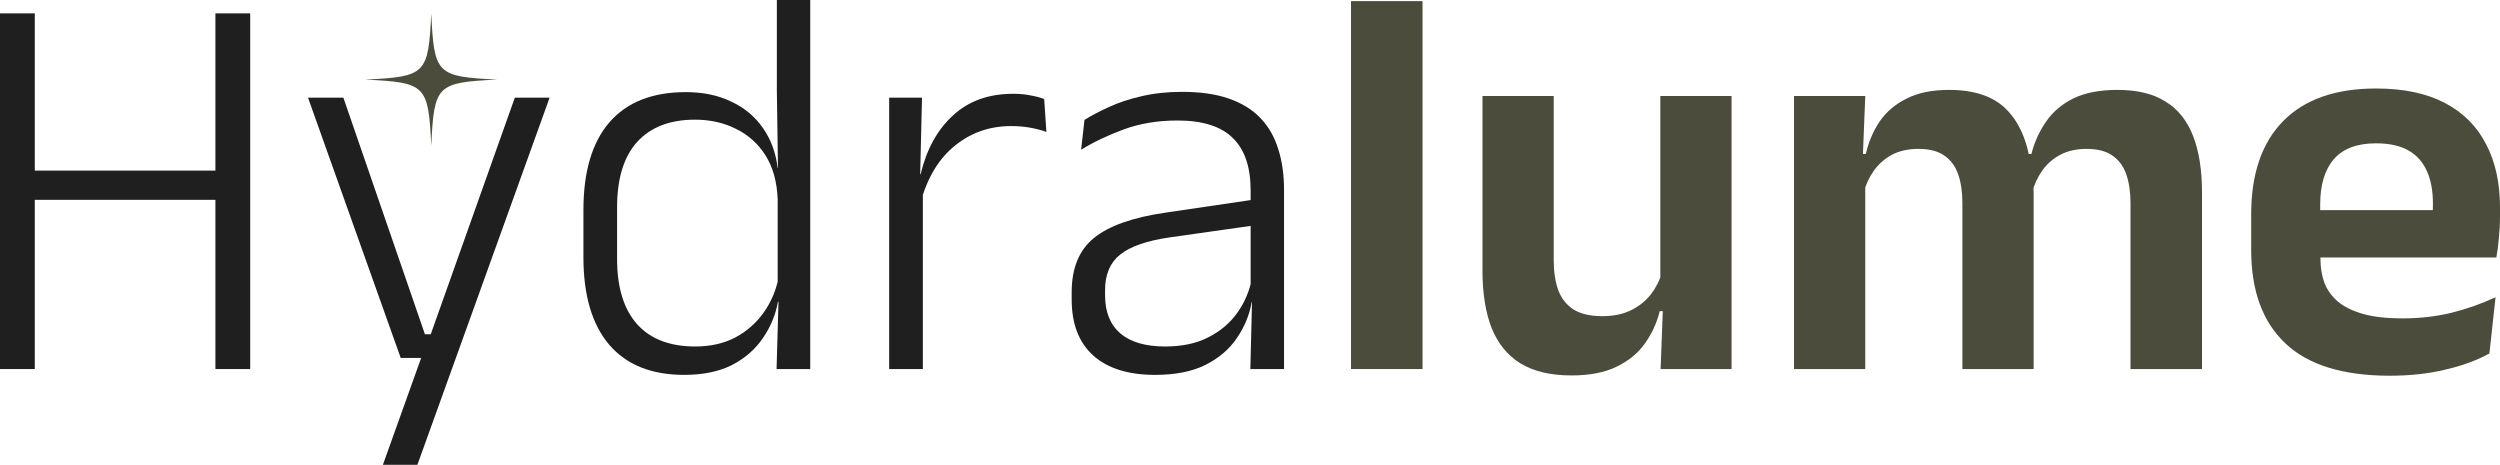
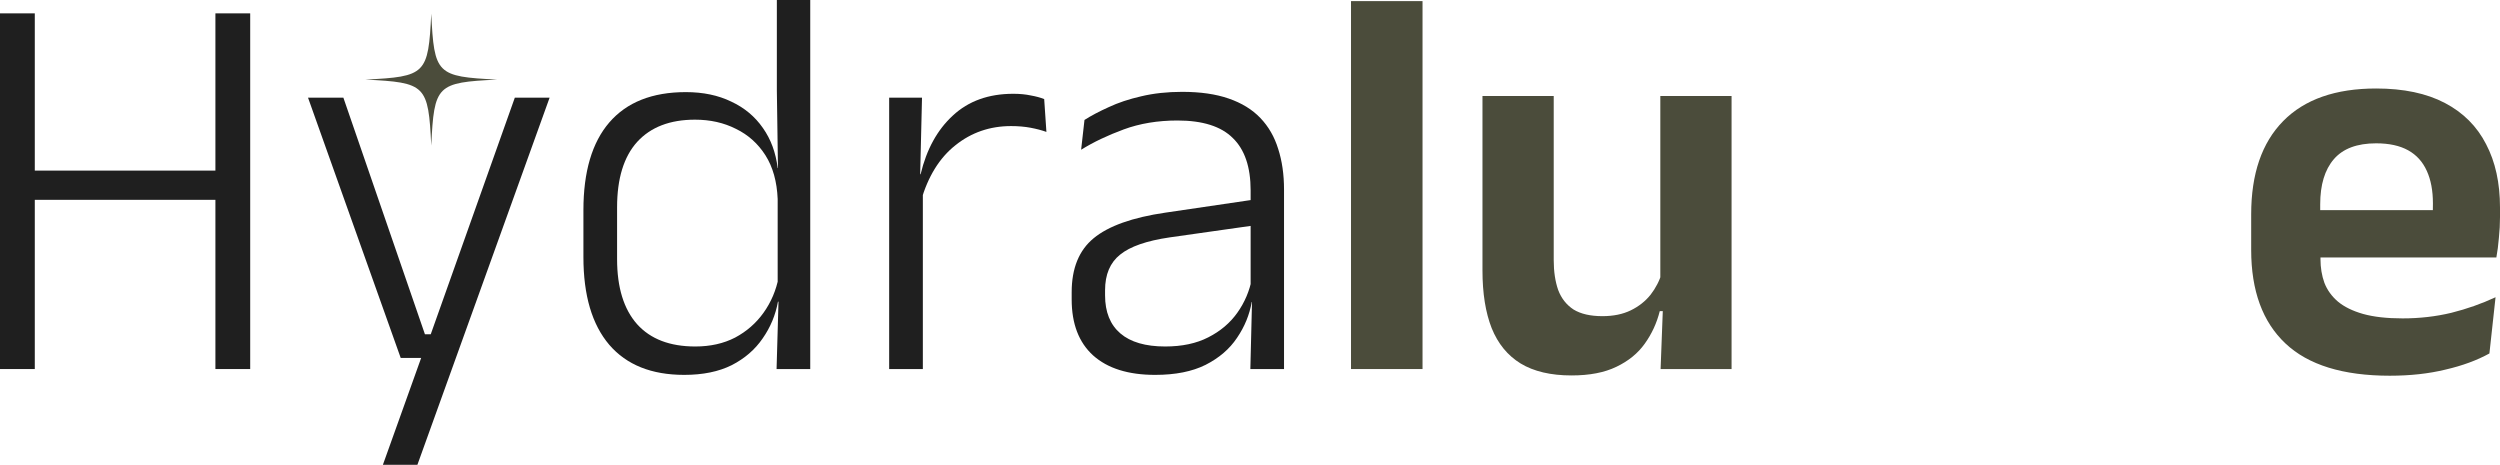
<svg xmlns="http://www.w3.org/2000/svg" fill="none" viewBox="0 0 188 35" height="35" width="188">
  <path fill="#4B4C3B" d="M179.712 28.254C176.196 28.254 173.579 27.445 171.863 25.826C170.147 24.208 169.289 21.864 169.289 18.794V16.115C169.289 13.074 170.091 10.736 171.696 9.104C173.3 7.472 175.631 6.655 178.686 6.655C180.751 6.655 182.474 7.018 183.856 7.744C185.237 8.469 186.269 9.502 186.953 10.841C187.651 12.167 188 13.757 188 15.613V16.346C188 16.848 187.972 17.364 187.916 17.894C187.874 18.41 187.811 18.899 187.727 19.359H182.872C182.914 18.592 182.935 17.866 182.935 17.183C182.949 16.485 182.956 15.857 182.956 15.299C182.956 14.336 182.802 13.52 182.495 12.85C182.188 12.167 181.721 11.65 181.093 11.302C180.465 10.953 179.663 10.778 178.686 10.778C177.249 10.778 176.189 11.176 175.505 11.971C174.821 12.767 174.479 13.897 174.479 15.362V17.266L174.5 17.873V19.485C174.5 20.127 174.598 20.72 174.793 21.264C175.003 21.808 175.345 22.282 175.819 22.687C176.293 23.078 176.921 23.385 177.702 23.608C178.498 23.831 179.488 23.943 180.674 23.943C181.958 23.943 183.179 23.803 184.337 23.524C185.509 23.231 186.618 22.84 187.665 22.352L187.204 26.58C186.269 27.096 185.167 27.501 183.897 27.794C182.642 28.101 181.246 28.254 179.712 28.254ZM172.135 19.359V15.801H186.639V19.359H172.135Z" />
-   <path fill="#4B4C3B" d="M160.213 27.752V15.278C160.213 14.441 160.109 13.722 159.899 13.122C159.69 12.508 159.341 12.034 158.853 11.699C158.378 11.364 157.73 11.197 156.906 11.197C156.153 11.197 155.497 11.344 154.939 11.636C154.381 11.93 153.928 12.327 153.579 12.829C153.23 13.318 152.972 13.876 152.804 14.504L152.218 11.574H152.763C152.986 10.695 153.349 9.892 153.851 9.167C154.353 8.427 155.037 7.841 155.902 7.409C156.781 6.976 157.89 6.76 159.23 6.76C160.723 6.76 161.929 7.053 162.85 7.639C163.785 8.211 164.476 9.076 164.922 10.234C165.369 11.378 165.592 12.802 165.592 14.504V27.752H160.213ZM134.91 27.752V7.22H140.268L140.059 12.432L140.268 12.662V27.752H134.91ZM147.572 27.752V15.278C147.572 14.441 147.468 13.722 147.258 13.122C147.049 12.508 146.7 12.034 146.212 11.699C145.737 11.364 145.089 11.197 144.265 11.197C143.498 11.197 142.835 11.344 142.277 11.636C141.733 11.93 141.28 12.327 140.917 12.829C140.568 13.318 140.31 13.876 140.142 14.504L139.305 11.574H140.31C140.519 10.667 140.868 9.851 141.356 9.125C141.859 8.399 142.535 7.827 143.386 7.409C144.237 6.976 145.298 6.76 146.568 6.76C148.479 6.76 149.916 7.248 150.879 8.225C151.856 9.202 152.47 10.625 152.721 12.495C152.776 12.774 152.825 13.101 152.867 13.478C152.909 13.841 152.93 14.183 152.93 14.504V27.752H147.572Z" />
  <path fill="#4B4C3B" d="M116.84 7.22V19.569C116.84 20.42 116.952 21.166 117.175 21.808C117.412 22.436 117.796 22.924 118.326 23.273C118.87 23.608 119.596 23.775 120.503 23.775C121.326 23.775 122.038 23.629 122.638 23.336C123.238 23.043 123.733 22.652 124.123 22.164C124.514 21.661 124.8 21.103 124.982 20.489L125.819 23.398H124.814C124.591 24.291 124.214 25.108 123.684 25.847C123.168 26.573 122.456 27.152 121.549 27.584C120.656 28.017 119.533 28.233 118.18 28.233C116.617 28.233 115.34 27.933 114.35 27.333C113.373 26.733 112.647 25.847 112.173 24.675C111.713 23.503 111.482 22.059 111.482 20.343V7.22H116.84ZM130.214 7.22V27.752H124.877L125.065 22.771L124.856 22.331V7.22H130.214Z" />
  <path fill="#4B4C3B" d="M101.596 27.752V0.084H106.974V27.752H101.596Z" />
  <path fill="#1F1F1F" d="M94.026 27.752L94.152 22.666L94.047 22.268V15.676V14.315C94.047 12.557 93.601 11.246 92.708 10.381C91.829 9.502 90.44 9.062 88.543 9.062C87.064 9.062 85.717 9.285 84.504 9.732C83.29 10.178 82.222 10.688 81.301 11.26L81.553 9.02C82.055 8.699 82.662 8.379 83.373 8.058C84.085 7.723 84.901 7.451 85.822 7.241C86.757 7.018 87.782 6.907 88.899 6.907C90.266 6.907 91.431 7.074 92.394 7.409C93.37 7.744 94.166 8.232 94.78 8.874C95.394 9.516 95.84 10.29 96.119 11.197C96.412 12.104 96.559 13.122 96.559 14.253V27.752H94.026ZM86.868 28.191C84.845 28.191 83.29 27.703 82.201 26.726C81.127 25.75 80.59 24.347 80.59 22.52V21.975C80.59 20.175 81.141 18.822 82.243 17.915C83.359 16.994 85.159 16.352 87.643 15.99L94.466 14.985L94.591 16.911L87.957 17.852C86.227 18.104 84.985 18.536 84.231 19.15C83.478 19.75 83.101 20.643 83.101 21.829V22.206C83.101 23.461 83.485 24.417 84.252 25.073C85.02 25.729 86.143 26.056 87.622 26.056C88.892 26.056 89.973 25.826 90.866 25.366C91.773 24.905 92.498 24.291 93.043 23.524C93.601 22.743 93.97 21.871 94.152 20.908L94.654 22.708H94.131C93.963 23.671 93.594 24.571 93.022 25.408C92.463 26.245 91.675 26.922 90.657 27.438C89.652 27.94 88.389 28.191 86.868 28.191Z" />
  <path fill="#1F1F1F" d="M69.251 15.132L68.602 13.185L69.23 13.101C69.677 11.232 70.486 9.76 71.658 8.686C72.83 7.597 74.344 7.053 76.2 7.053C76.688 7.053 77.127 7.095 77.518 7.179C77.909 7.248 78.244 7.339 78.523 7.451L78.69 9.92C78.341 9.795 77.944 9.69 77.497 9.606C77.051 9.523 76.562 9.481 76.032 9.481C74.442 9.481 73.046 9.962 71.846 10.925C70.646 11.874 69.781 13.276 69.251 15.132ZM66.865 27.752V7.346H69.335L69.188 13.478L69.398 13.688V27.752H66.865Z" />
  <path fill="#1F1F1F" d="M51.449 28.191C48.994 28.191 47.117 27.438 45.819 25.931C44.522 24.41 43.873 22.213 43.873 19.338V15.801C43.873 12.913 44.522 10.716 45.819 9.209C47.131 7.688 49.05 6.927 51.575 6.927C52.873 6.927 54.01 7.165 54.986 7.639C55.977 8.1 56.772 8.762 57.372 9.627C57.972 10.478 58.342 11.483 58.481 12.641H59.319L58.481 14.964C58.426 13.653 58.119 12.557 57.561 11.678C57.002 10.799 56.263 10.137 55.342 9.69C54.435 9.23 53.41 8.999 52.266 8.999C50.382 8.999 48.931 9.558 47.912 10.674C46.908 11.79 46.405 13.429 46.405 15.592V19.485C46.405 21.62 46.908 23.252 47.912 24.382C48.917 25.498 50.375 26.056 52.286 26.056C53.417 26.056 54.414 25.833 55.279 25.387C56.144 24.926 56.856 24.305 57.414 23.524C57.986 22.729 58.37 21.822 58.565 20.803L59.235 22.687H58.502C58.321 23.692 57.937 24.612 57.351 25.45C56.779 26.287 56.005 26.956 55.028 27.459C54.051 27.947 52.858 28.191 51.449 28.191ZM58.398 27.752L58.544 22.645L58.481 21.808V13.206L58.502 12.599L58.419 6.802V0H60.93V27.752H58.398Z" />
  <path fill="#1F1F1F" d="M33.503 25.136L32.184 25.722L38.714 7.346H41.33L31.389 34.951H28.794L32.017 25.952L33.084 26.915H30.133L23.164 7.346H25.822L31.954 25.136H33.503Z" />
  <path fill="#1F1F1F" d="M2.616 27.752H0V1.005H2.616V27.752ZM18.815 27.752H16.199V1.005H18.815V27.752ZM1.507 12.829H17.287V15.027H1.507V12.829Z" />
  <path fill="#4B4C3B" d="M32.43 1.025C32.209 5.582 32.027 5.764 27.471 5.985C32.027 6.206 32.209 6.388 32.43 10.944C32.651 6.388 32.833 6.206 37.39 5.985C32.833 5.764 32.651 5.582 32.43 1.025Z" />
</svg>